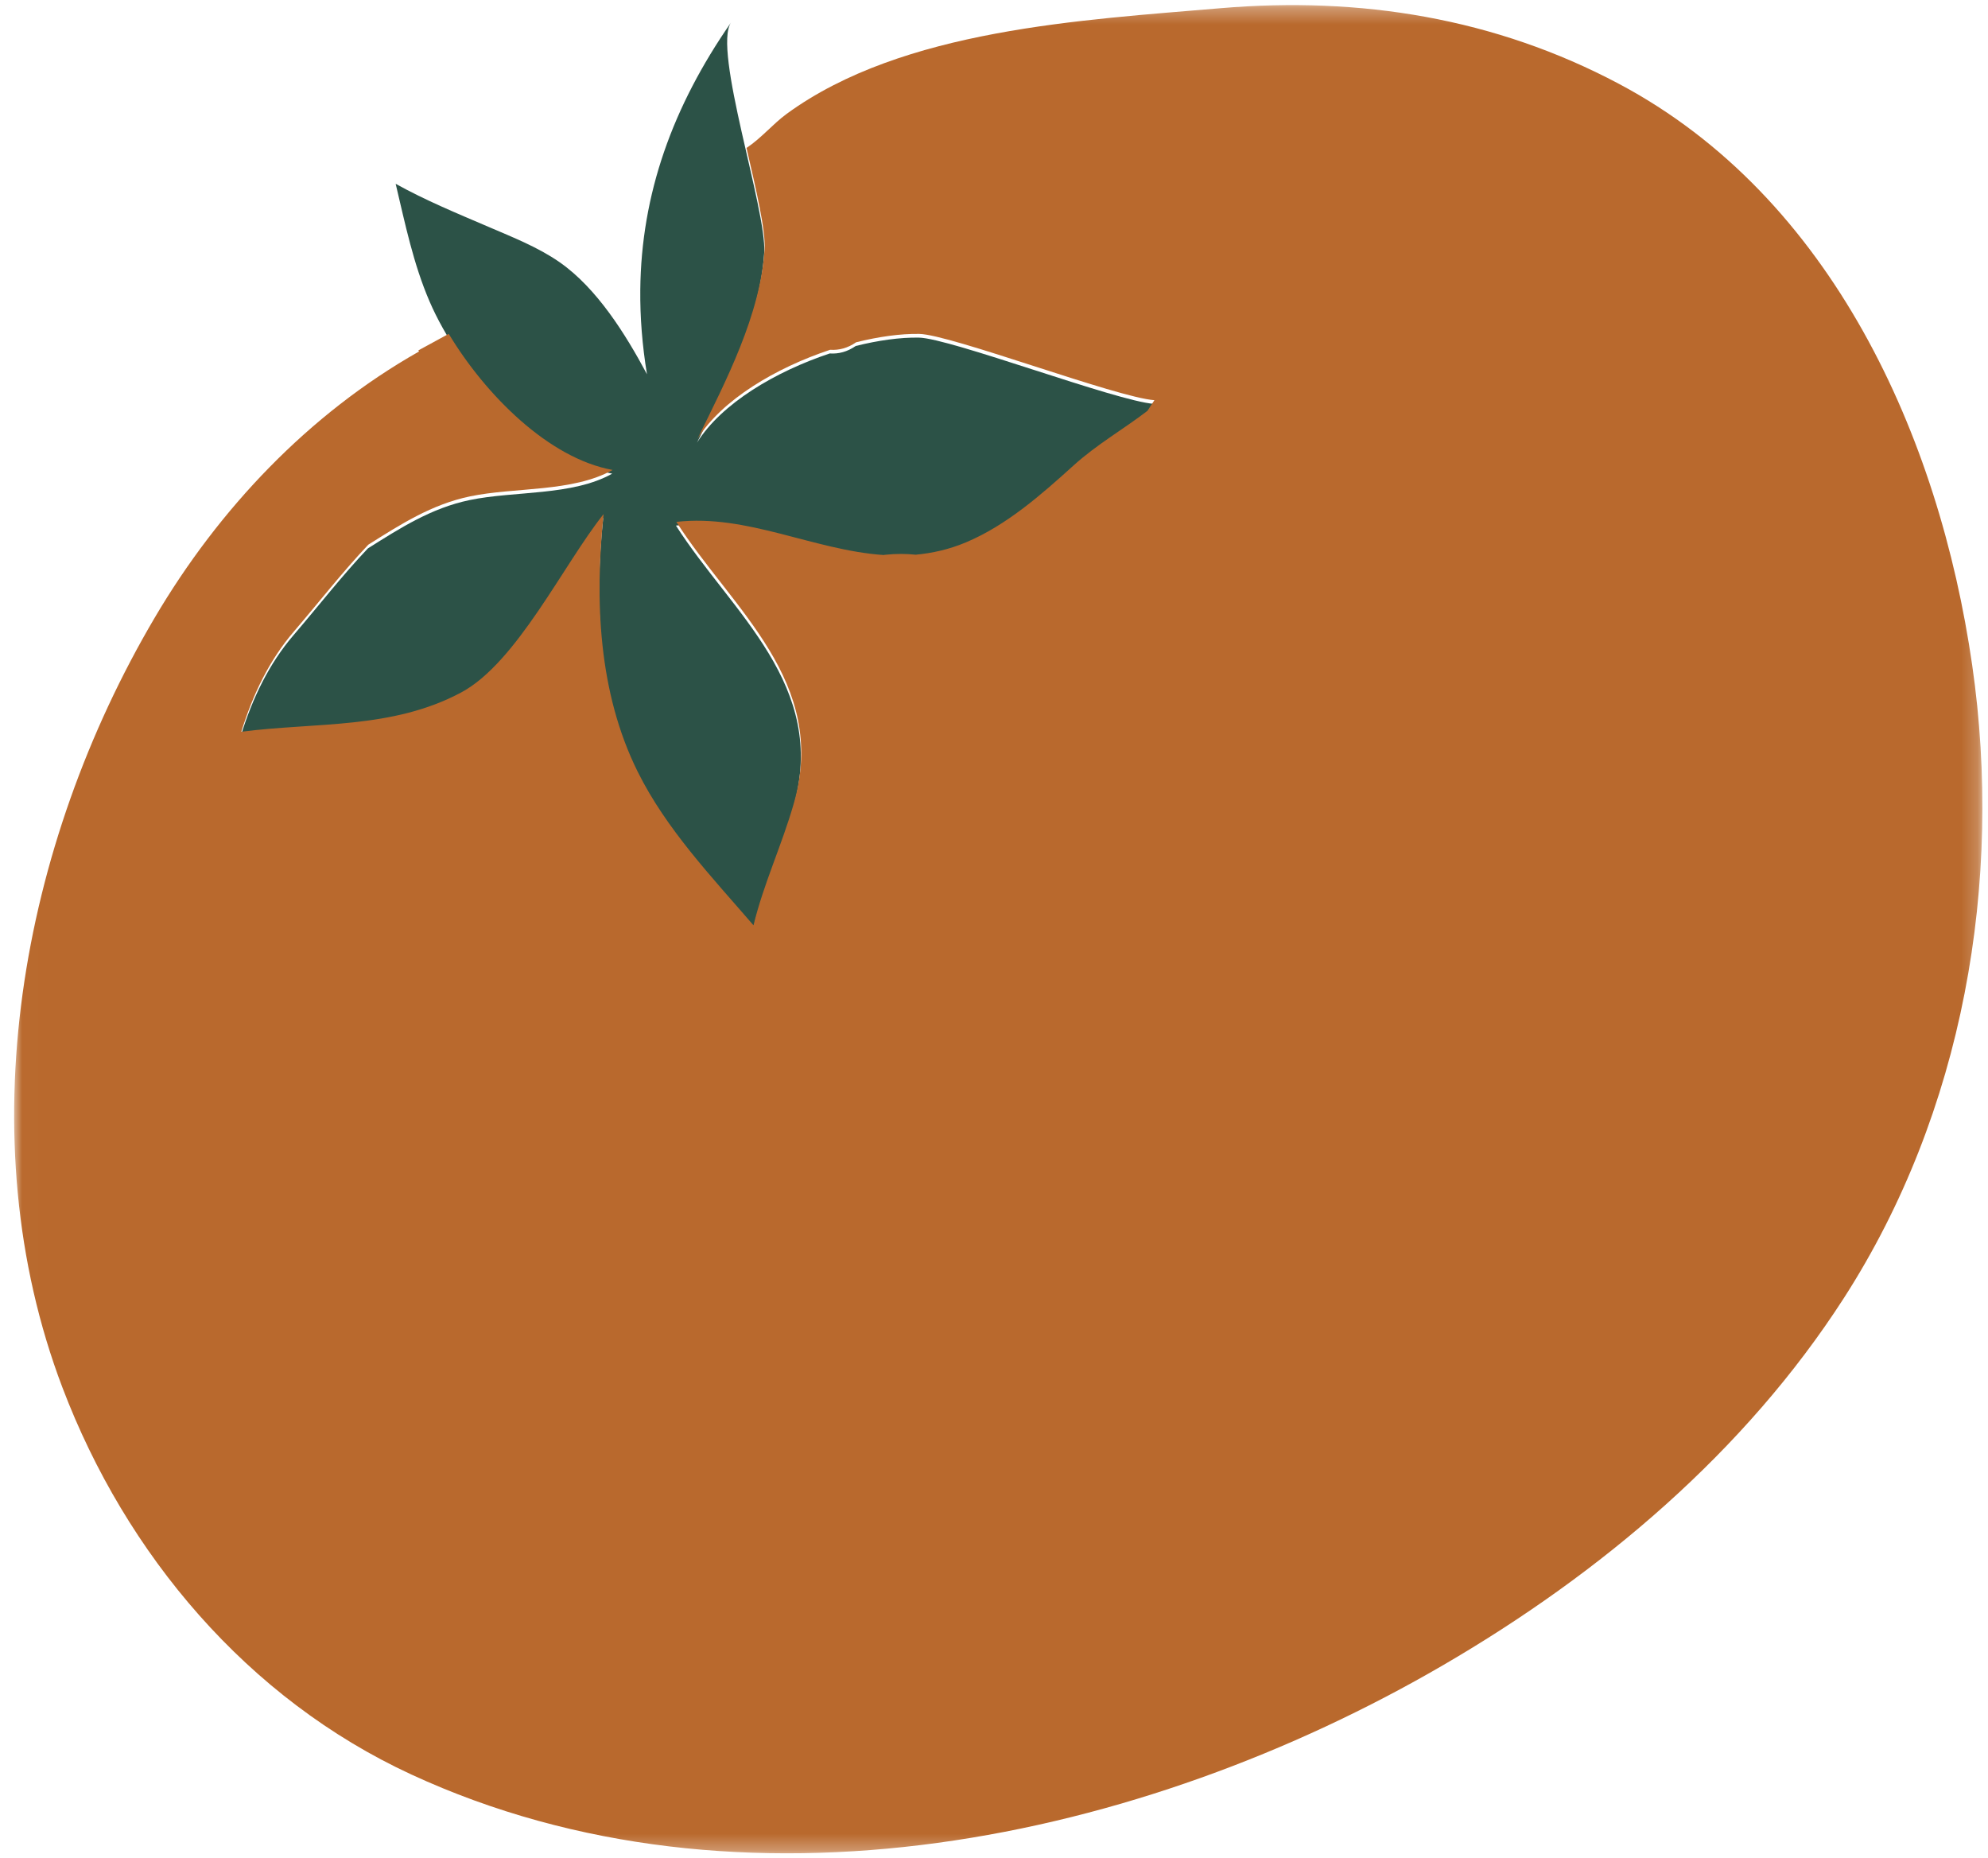
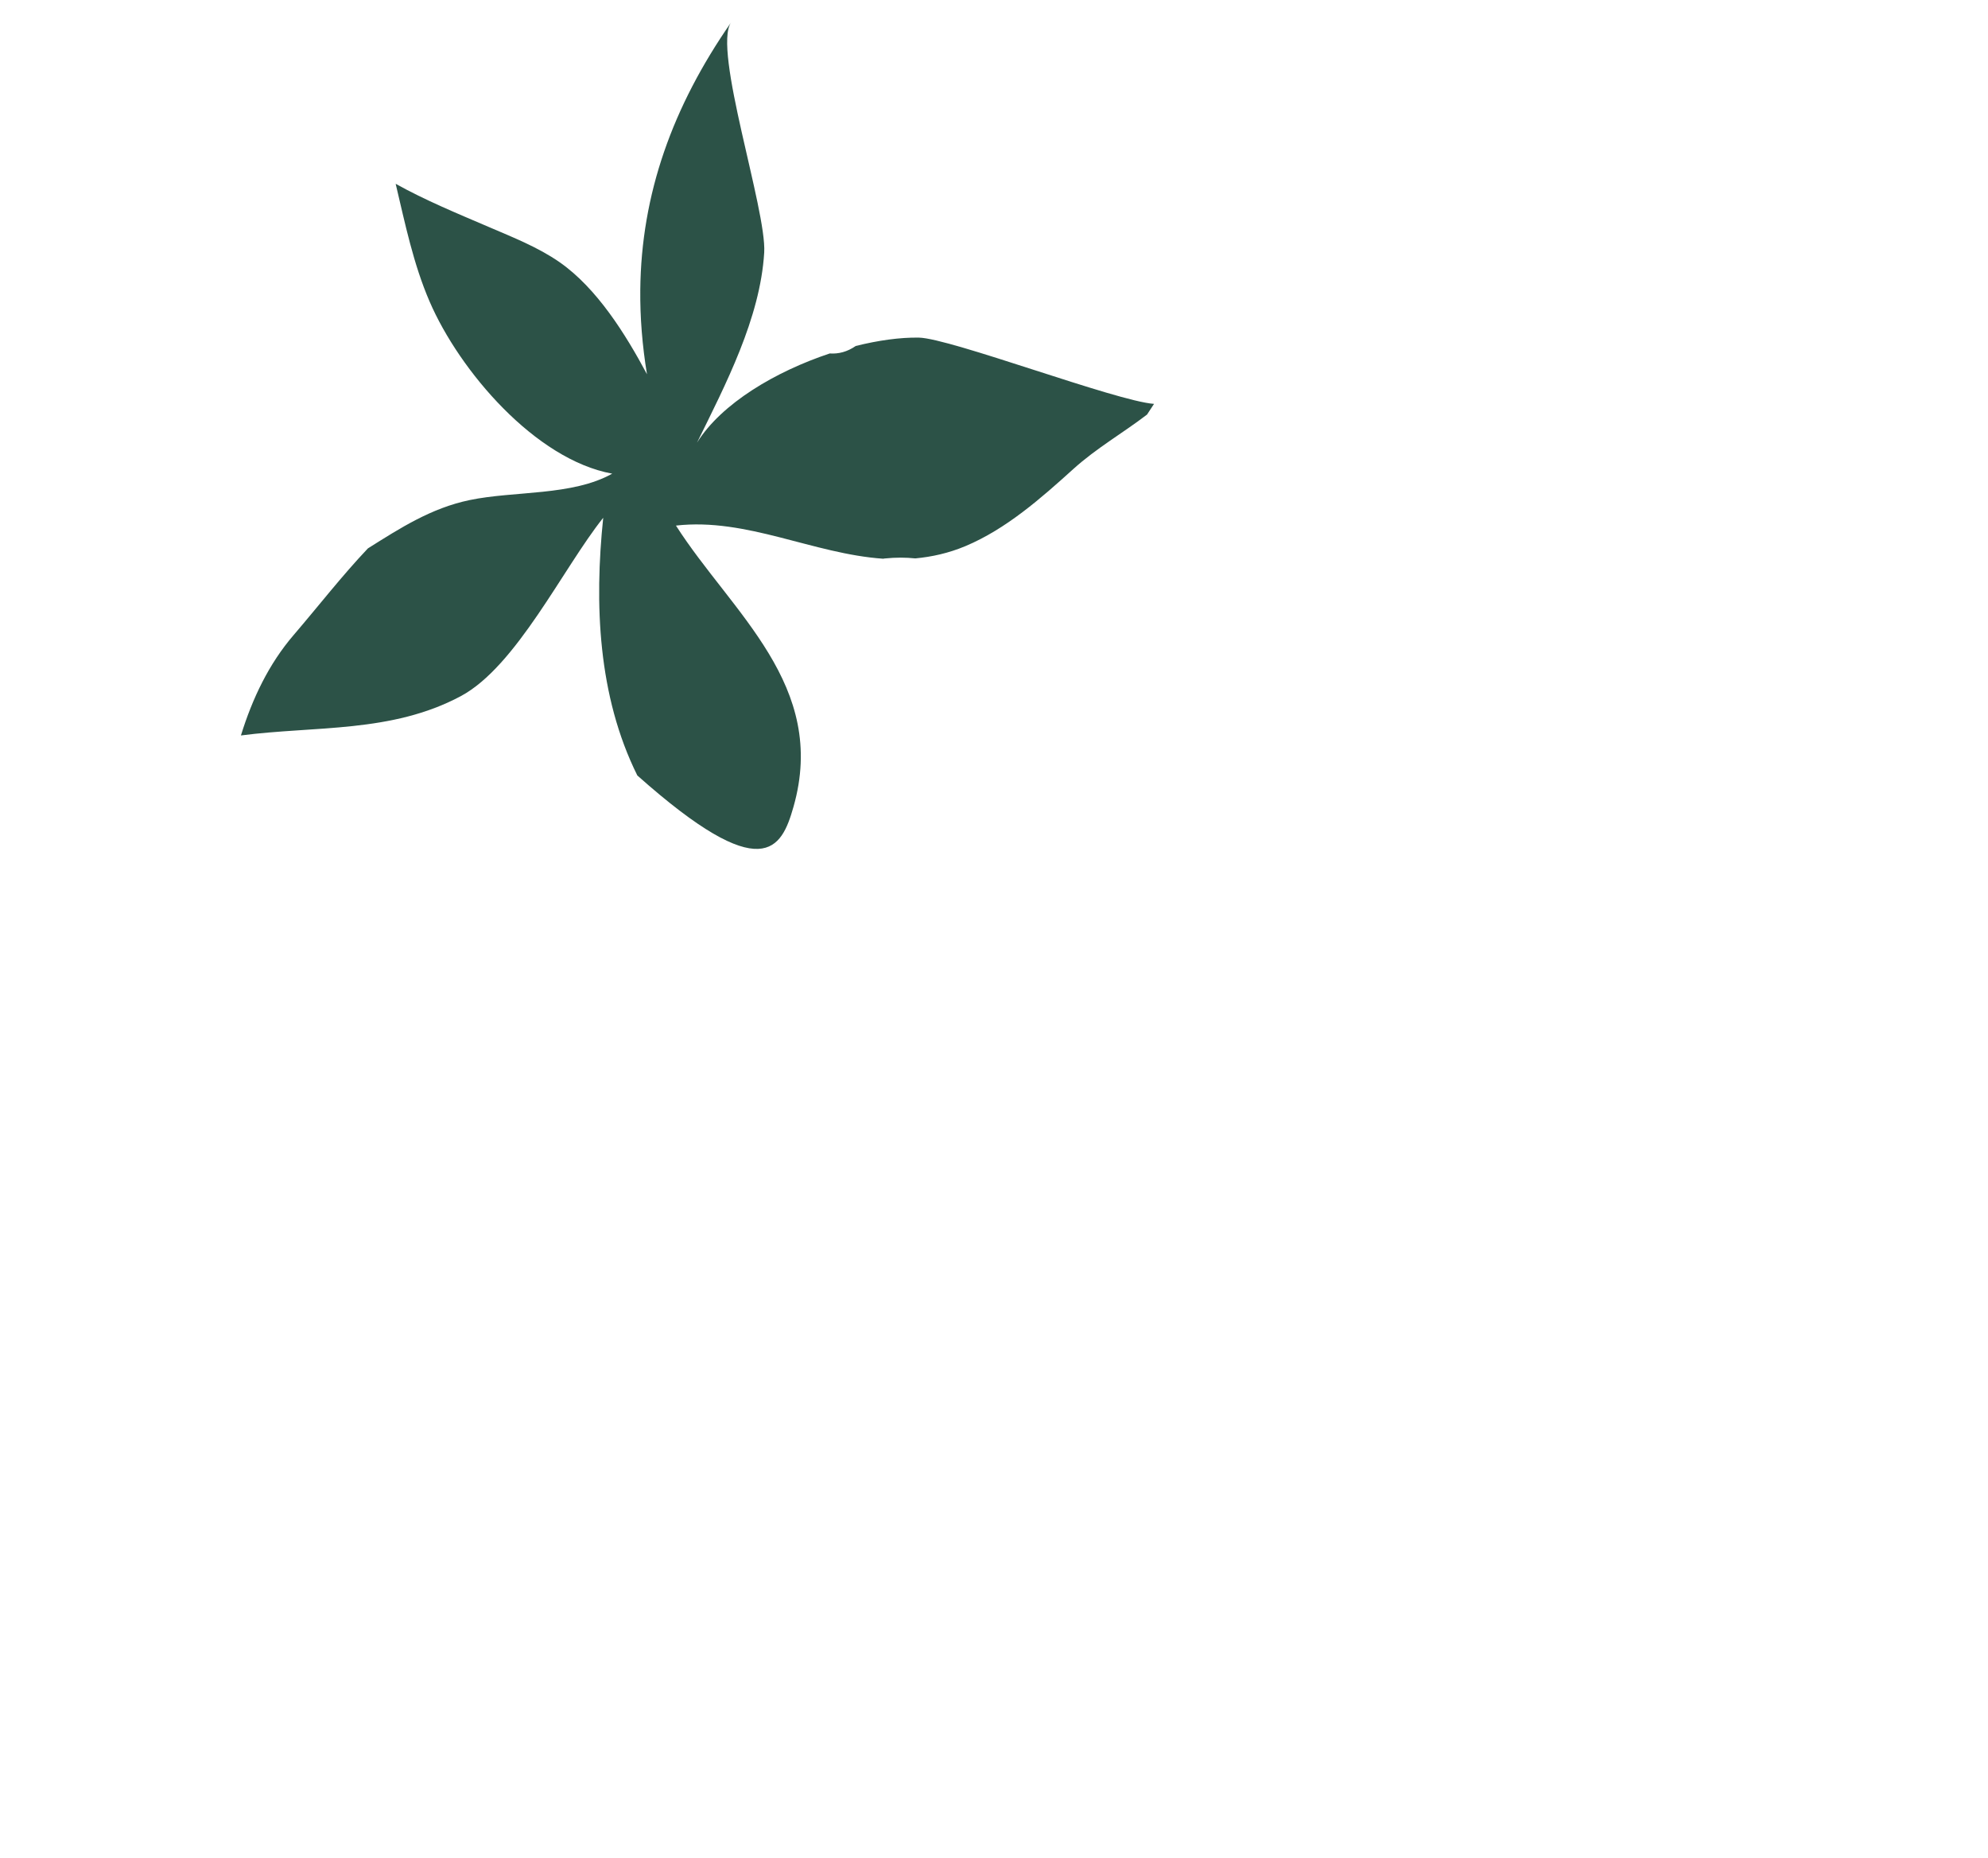
<svg xmlns="http://www.w3.org/2000/svg" xmlns:xlink="http://www.w3.org/1999/xlink" width="122px" height="114px" viewBox="0 0 122 114" version="1.1">
  <title>Group 17</title>
  <desc>Created with Sketch.</desc>
  <defs>
-     <polygon id="path-1" points="0.012 0.313 120.801 0.313 120.801 113.71 0.012 113.71" />
-   </defs>
+     </defs>
  <g id="Page-Designs" stroke="none" stroke-width="1" fill="none" fill-rule="evenodd">
    <g id="Homepage" transform="translate(-668, -2020)">
      <g id="Group-14" transform="translate(150, 1509.46)">
        <g id="Group-17" transform="translate(518.855, 510.54)">
-           <path d="M51.655,21.229 C51.143,21.588 50.598,21.724 50.066,21.686 C46.74,22.791 43.418,24.755 41.919,27.159 C43.665,23.606 45.8,19.527 46.043,15.496 C46.2,12.87 42.859,3.032 44.011,1.373 C40.416,6.546 38.494,11.909 38.438,17.794 C38.422,19.471 38.558,21.191 38.849,22.961 C37.532,20.497 35.775,17.684 33.492,16.091 C32.175,15.172 30.611,14.557 29.145,13.927 C27.195,13.092 25.256,12.295 23.426,11.277 C24.008,13.723 24.509,16.187 25.51,18.504 C27.341,22.749 32,28.204 36.716,29.061 C34.259,30.437 30.716,30.108 27.969,30.681 C25.607,31.172 23.703,32.401 21.723,33.646 C20.128,35.329 18.715,37.155 17.169,38.958 C15.642,40.734 14.634,42.851 13.93,45.123 C18.508,44.528 23.171,44.983 27.419,42.714 C30.835,40.89 33.702,34.851 36.163,31.768 C35.614,37.051 35.834,42.701 38.257,47.579 C40.007,51.1 42.791,54.019 45.363,57 C45.979,54.449 47.106,52.073 47.836,49.516 C49.974,42.047 44.057,37.609 40.627,32.247 C44.956,31.752 49.05,33.987 53.345,34.28 C53.373,34.277 53.397,34.266 53.425,34.266 C54.159,34.192 54.729,34.202 55.315,34.26 C56.326,34.166 57.351,33.943 58.396,33.505 C60.889,32.458 63.025,30.575 65.008,28.781 C66.442,27.484 68.06,26.569 69.539,25.433 C69.676,25.22 69.821,24.998 69.965,24.78 C67.655,24.618 57.449,20.744 55.529,20.714 C54.383,20.696 53.045,20.881 51.655,21.229" id="Fill-1" fill="#2C5247" />
+           <path d="M51.655,21.229 C51.143,21.588 50.598,21.724 50.066,21.686 C46.74,22.791 43.418,24.755 41.919,27.159 C43.665,23.606 45.8,19.527 46.043,15.496 C46.2,12.87 42.859,3.032 44.011,1.373 C40.416,6.546 38.494,11.909 38.438,17.794 C38.422,19.471 38.558,21.191 38.849,22.961 C37.532,20.497 35.775,17.684 33.492,16.091 C32.175,15.172 30.611,14.557 29.145,13.927 C27.195,13.092 25.256,12.295 23.426,11.277 C24.008,13.723 24.509,16.187 25.51,18.504 C27.341,22.749 32,28.204 36.716,29.061 C34.259,30.437 30.716,30.108 27.969,30.681 C25.607,31.172 23.703,32.401 21.723,33.646 C20.128,35.329 18.715,37.155 17.169,38.958 C15.642,40.734 14.634,42.851 13.93,45.123 C18.508,44.528 23.171,44.983 27.419,42.714 C30.835,40.89 33.702,34.851 36.163,31.768 C35.614,37.051 35.834,42.701 38.257,47.579 C45.979,54.449 47.106,52.073 47.836,49.516 C49.974,42.047 44.057,37.609 40.627,32.247 C44.956,31.752 49.05,33.987 53.345,34.28 C53.373,34.277 53.397,34.266 53.425,34.266 C54.159,34.192 54.729,34.202 55.315,34.26 C56.326,34.166 57.351,33.943 58.396,33.505 C60.889,32.458 63.025,30.575 65.008,28.781 C66.442,27.484 68.06,26.569 69.539,25.433 C69.676,25.22 69.821,24.998 69.965,24.78 C67.655,24.618 57.449,20.744 55.529,20.714 C54.383,20.696 53.045,20.881 51.655,21.229" id="Fill-1" fill="#2C5247" />
          <g id="Group-5">
            <mask id="mask-2" fill="white">
              <use xlink:href="#path-1" />
            </mask>
            <g id="Clip-4" />
            <path d="M98.507,5.15 C90.898,1.106 82.613,-0.226 74.064,0.502 C65.572,1.228 54.552,1.783 47.426,6.983 C46.562,7.615 45.874,8.471 44.958,9.076 C45.551,11.658 46.135,14.136 46.067,15.27 C45.824,19.3 43.69,23.379 41.943,26.932 C43.442,24.528 46.764,22.565 50.09,21.46 C50.623,21.498 51.167,21.361 51.679,21.002 C53.069,20.654 54.407,20.469 55.554,20.487 C57.473,20.517 67.679,24.392 69.989,24.553 C69.845,24.77 69.701,24.993 69.563,25.206 C68.084,26.342 66.466,27.257 65.032,28.554 C63.05,30.348 60.913,32.231 58.42,33.278 C57.375,33.716 56.35,33.94 55.339,34.034 C54.753,33.975 54.183,33.965 53.449,34.039 C53.422,34.039 53.397,34.05 53.369,34.053 C49.074,33.761 44.981,31.525 40.651,32.02 C44.081,37.383 49.999,41.82 47.861,49.29 C47.13,51.846 46.003,54.222 45.387,56.773 C42.816,53.792 40.031,50.873 38.281,47.352 C35.858,42.474 35.639,36.824 36.187,31.541 C33.726,34.624 30.859,40.663 27.444,42.487 C23.196,44.756 18.533,44.302 13.954,44.896 C14.658,42.624 15.666,40.506 17.193,38.731 C18.739,36.928 20.152,35.102 21.747,33.419 C23.727,32.174 25.631,30.945 27.993,30.454 C30.739,29.881 34.284,30.21 36.74,28.834 C32.812,28.122 28.933,24.219 26.683,20.483 C26.061,20.825 25.44,21.165 24.816,21.5 C24.831,21.521 24.846,21.543 24.861,21.565 C18.092,25.396 12.574,31.221 8.635,37.906 C0.427,51.837 -2.878,69.727 2.976,85.131 C6.873,95.388 14.337,104.231 24.391,108.875 C44.611,118.212 69.165,112.966 87.741,102.145 C97.375,96.535 106.235,89.069 112.307,79.632 C119.63,68.252 122.098,54.127 120.173,40.799 C118.15,26.79 111.564,12.09 98.507,5.15" id="Fill-3" fill="#B9692D" mask="url(#mask-2)" />
          </g>
        </g>
      </g>
    </g>
  </g>
</svg>